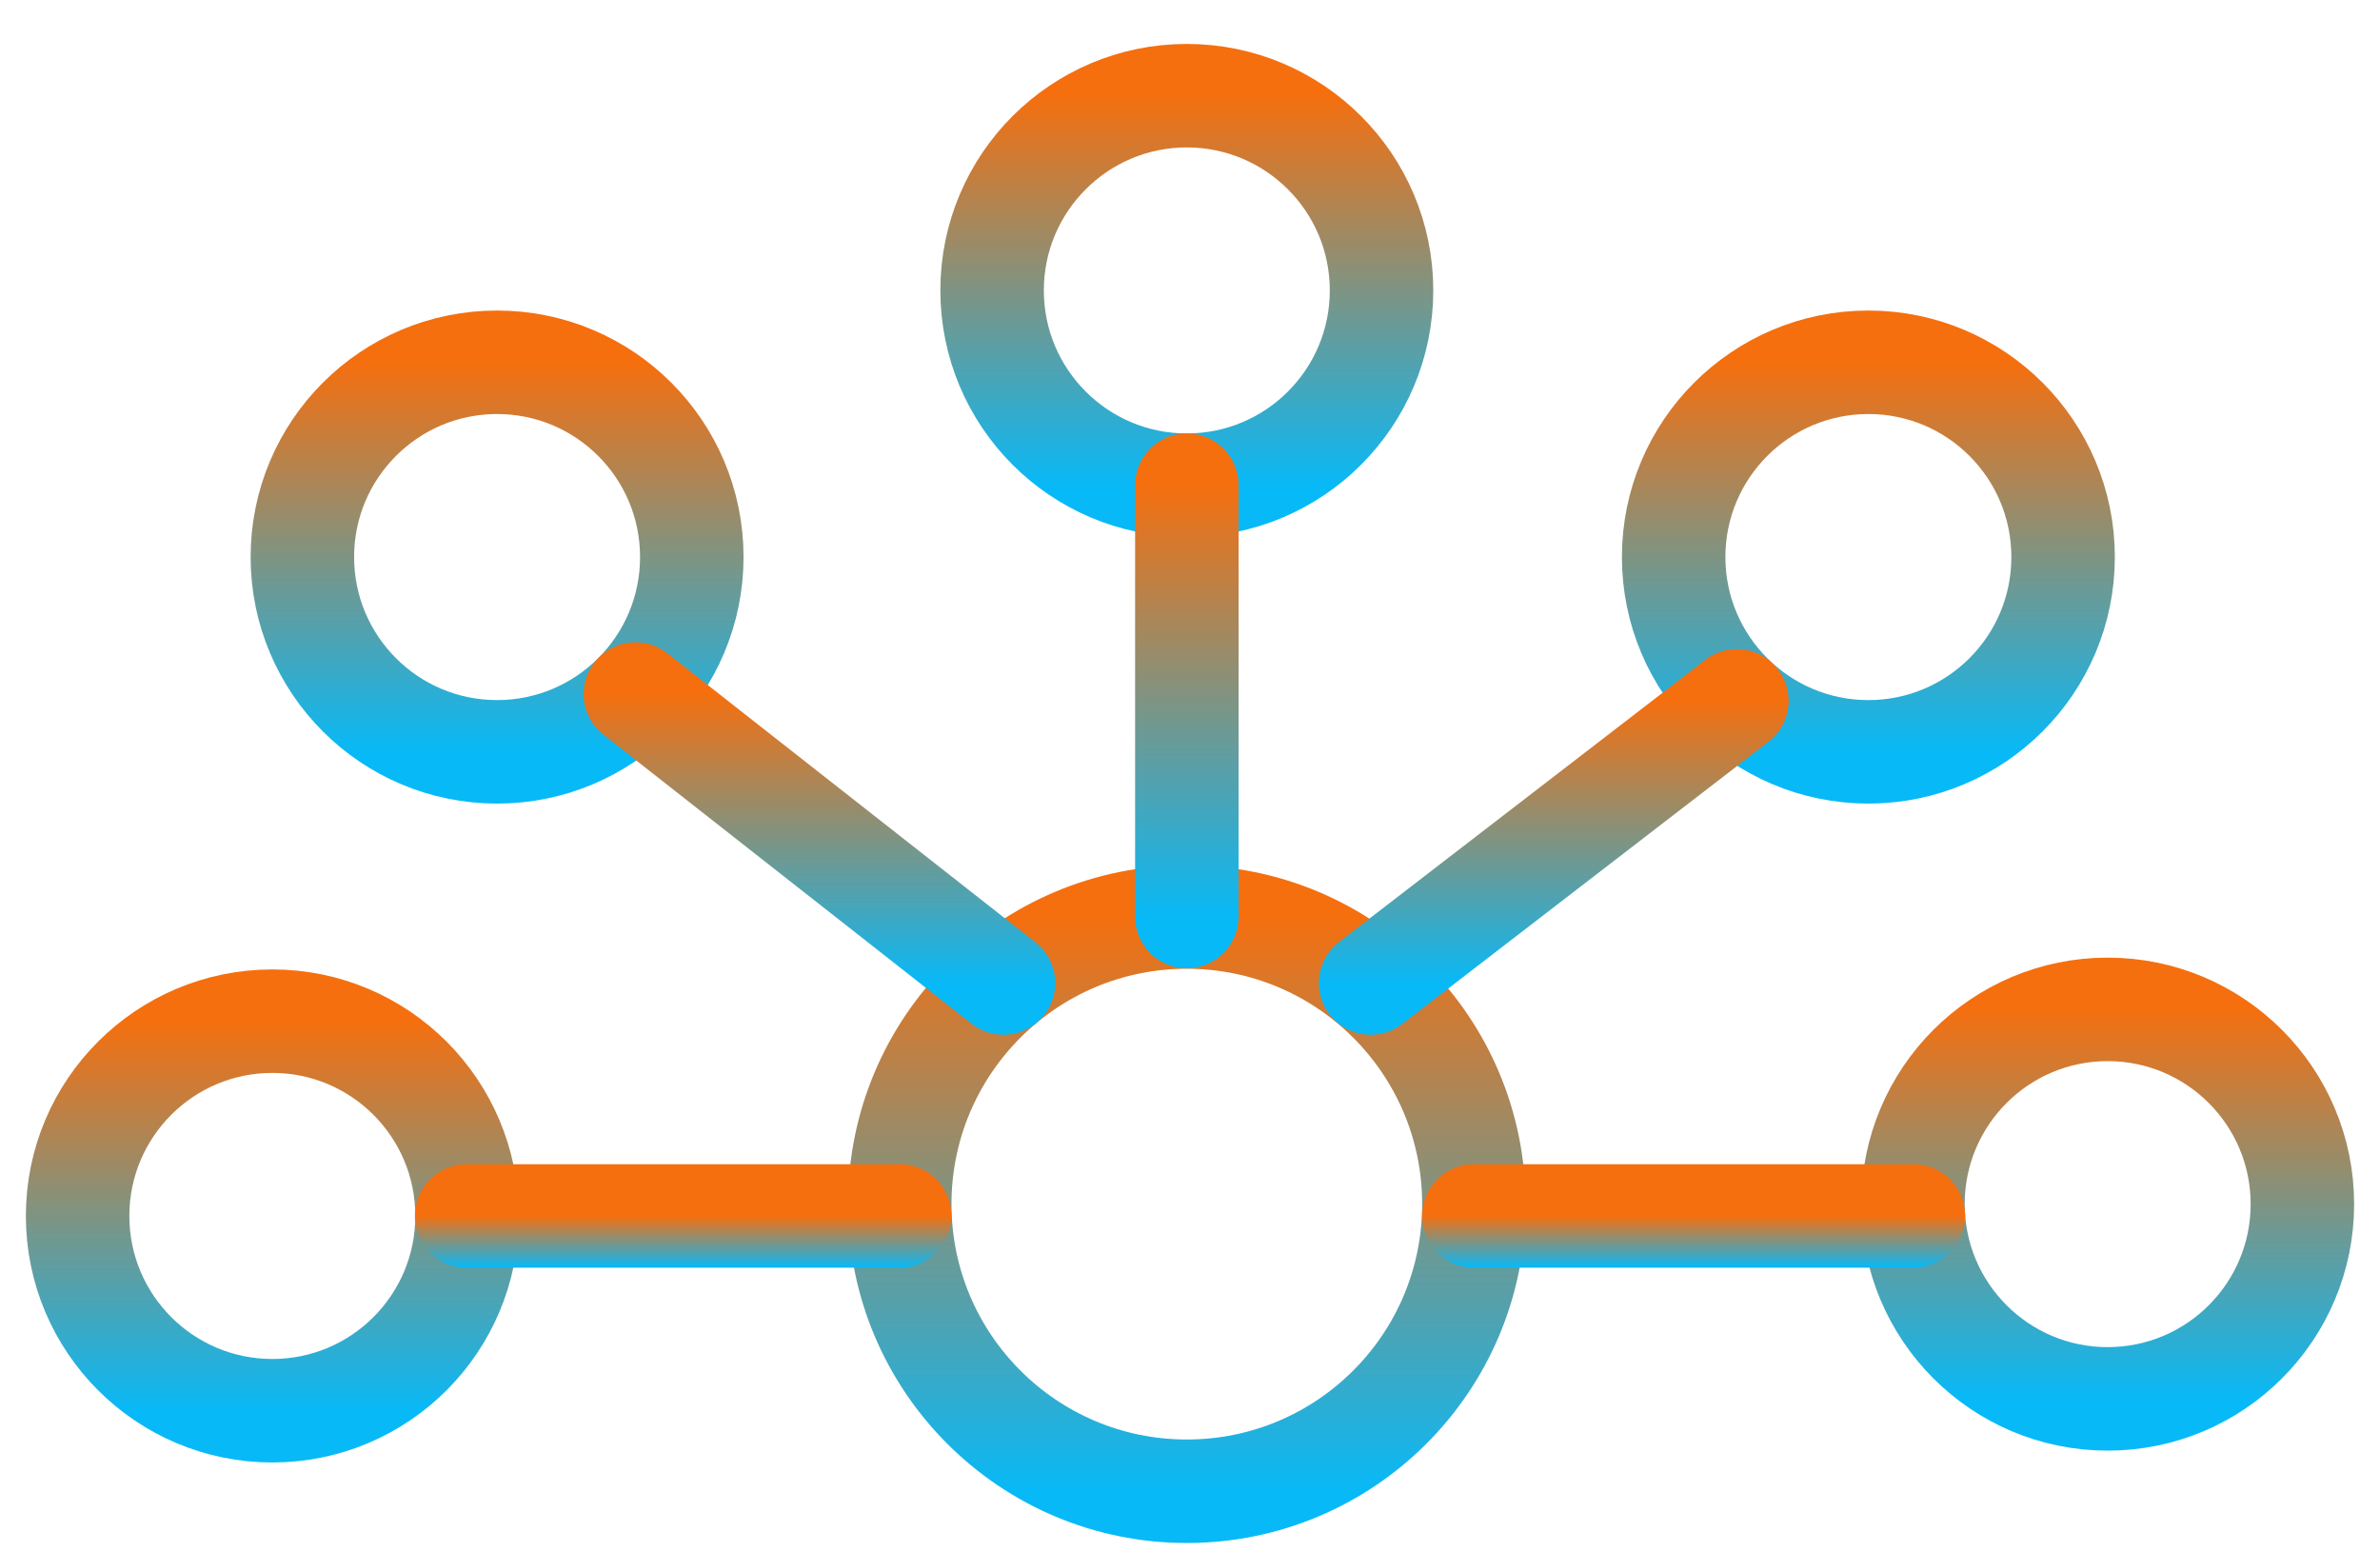
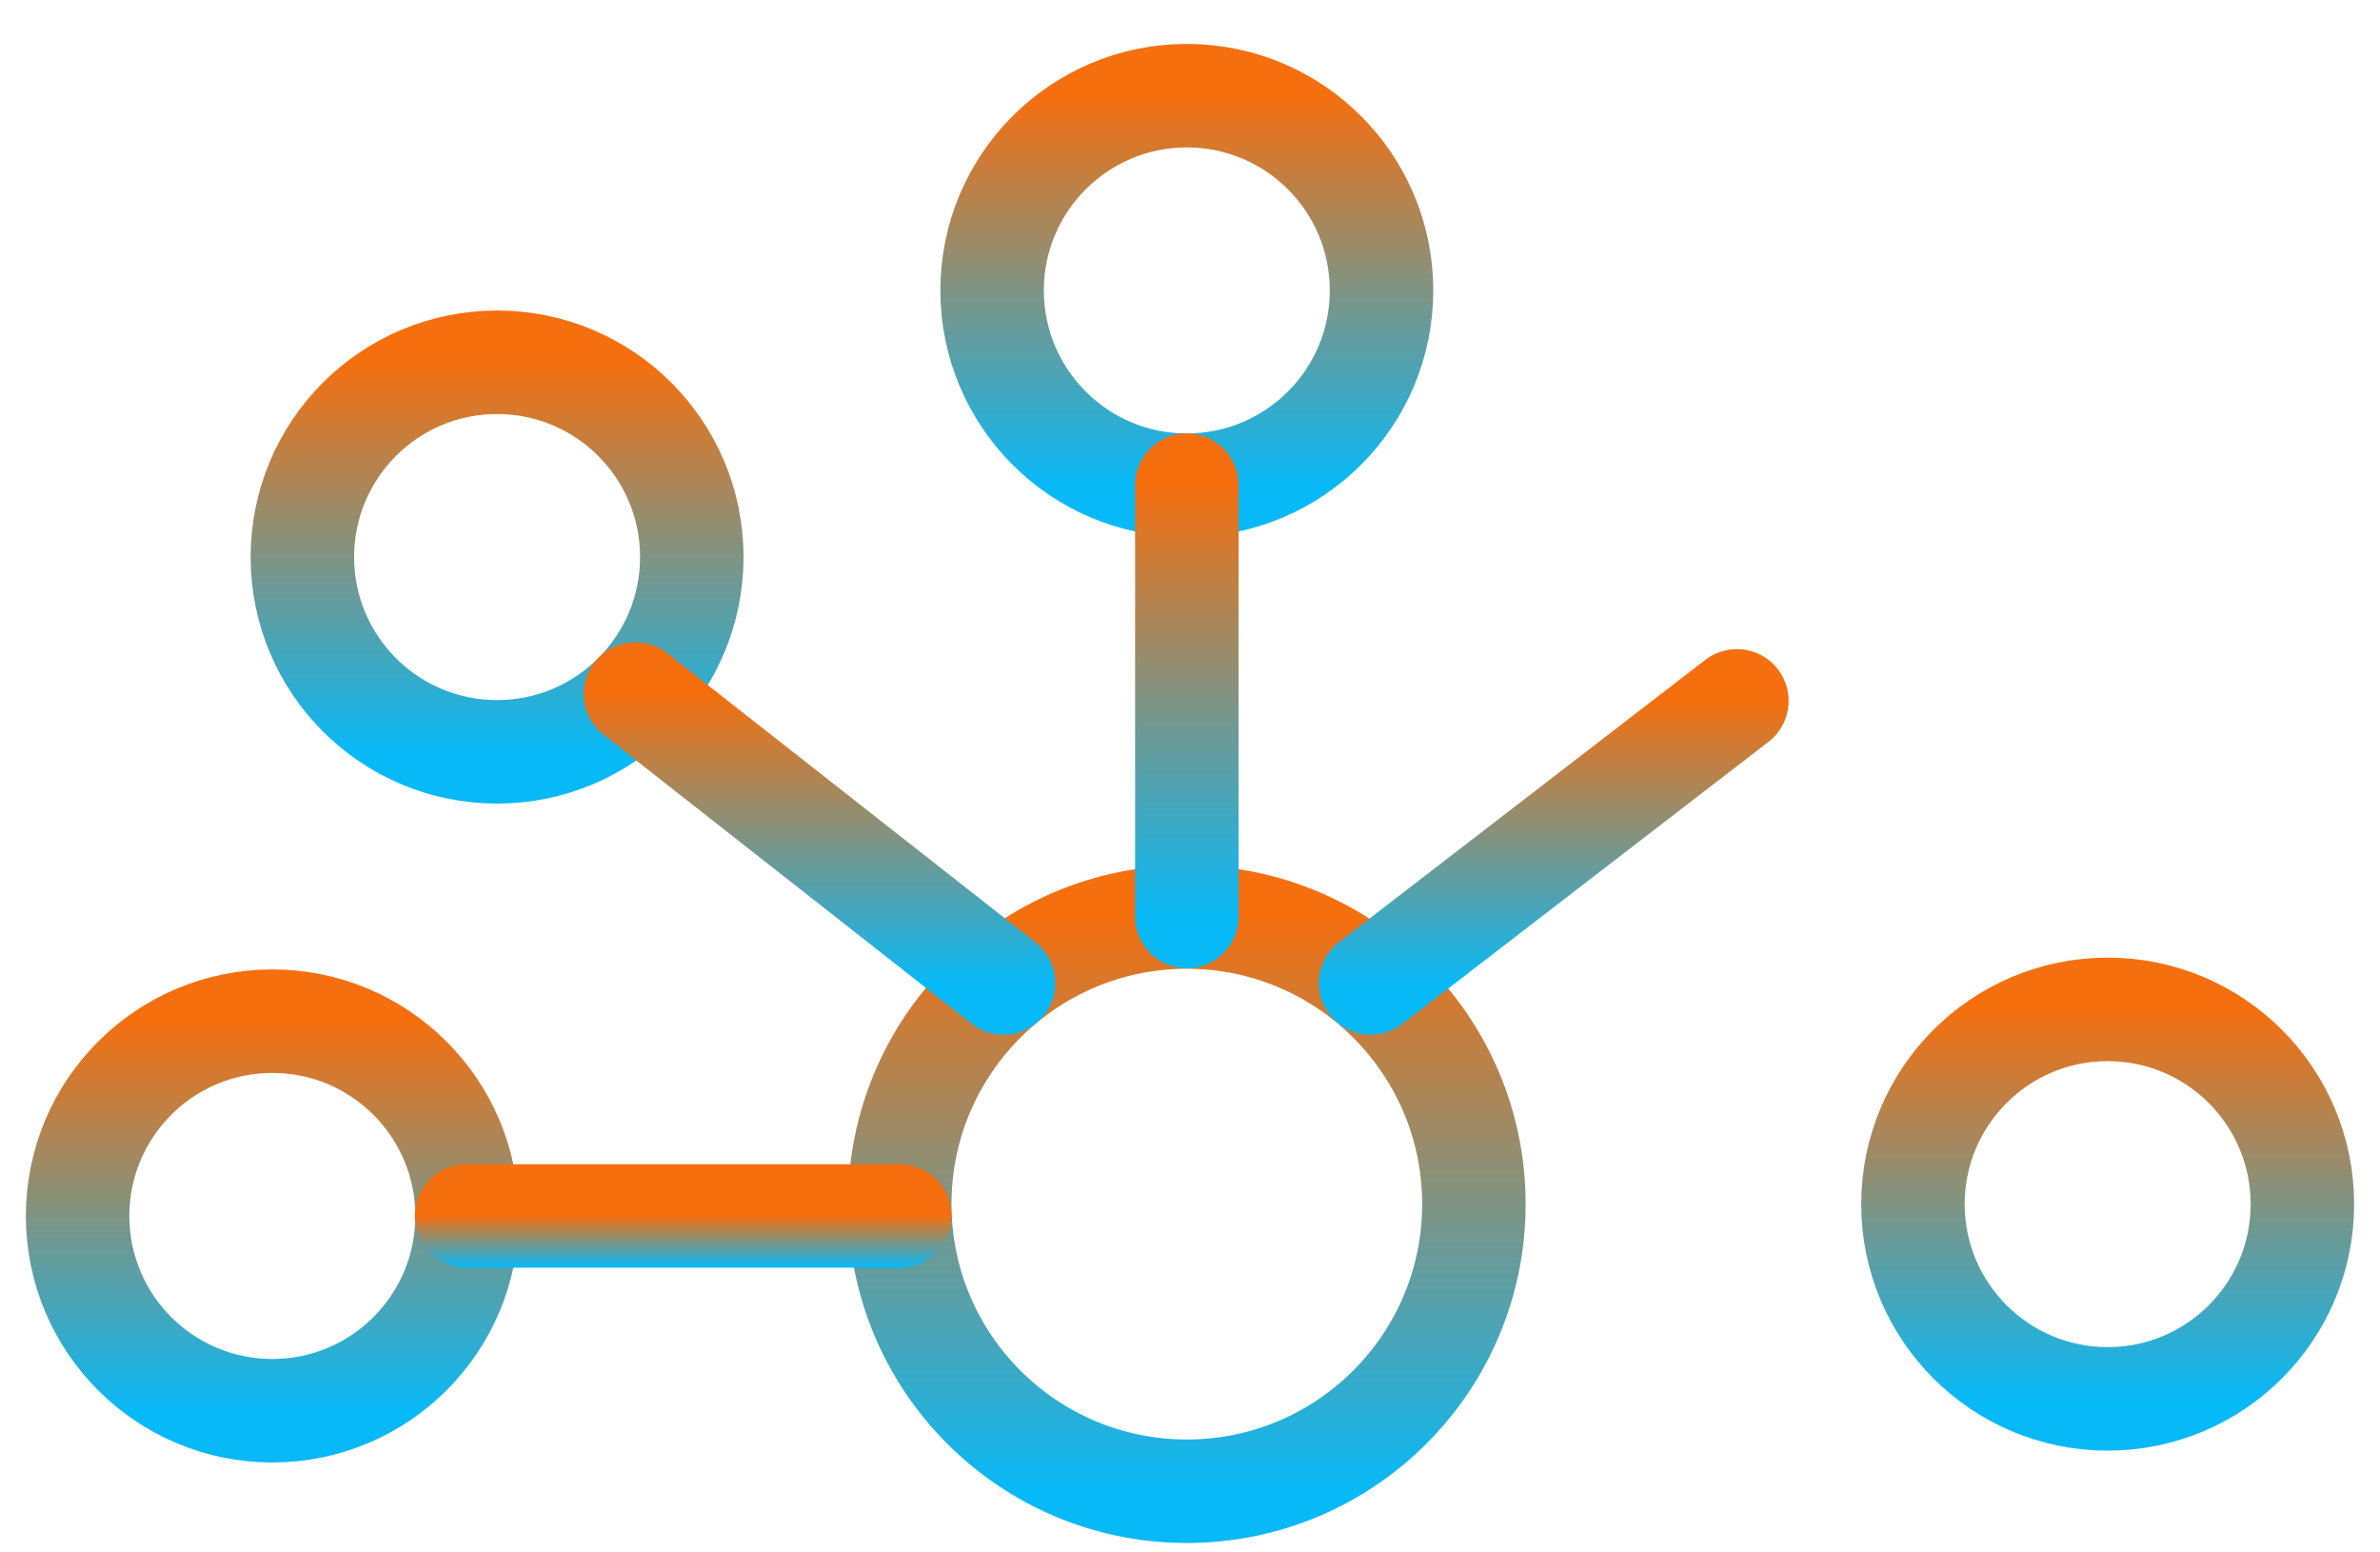
<svg xmlns="http://www.w3.org/2000/svg" width="46" height="30" viewBox="0 0 46 30" fill="none">
-   <path d="M22.938 28.818C26.003 28.818 28.487 26.334 28.487 23.269C28.487 20.205 26.003 17.721 22.938 17.721C19.874 17.721 17.39 20.205 17.39 23.269C17.39 26.334 19.874 28.818 22.938 28.818Z" stroke="url(#paint0_linear_4046_15462)" stroke-width="2" stroke-miterlimit="10" stroke-linecap="round" stroke-linejoin="round" />
+   <path d="M22.938 28.818C26.003 28.818 28.487 26.334 28.487 23.269C28.487 20.205 26.003 17.721 22.938 17.721C19.874 17.721 17.39 20.205 17.39 23.269C17.39 26.334 19.874 28.818 22.938 28.818" stroke="url(#paint0_linear_4046_15462)" stroke-width="2" stroke-miterlimit="10" stroke-linecap="round" stroke-linejoin="round" />
  <path d="M5.264 27.262C7.342 27.262 9.027 25.577 9.027 23.498C9.027 21.419 7.342 19.734 5.264 19.734C3.185 19.734 1.5 21.419 1.5 23.498C1.5 25.577 3.185 27.262 5.264 27.262Z" stroke="url(#paint1_linear_4046_15462)" stroke-width="2" stroke-miterlimit="10" stroke-linecap="round" stroke-linejoin="round" />
  <path d="M40.736 27.033C42.815 27.033 44.5 25.348 44.5 23.27C44.5 21.191 42.815 19.506 40.736 19.506C38.658 19.506 36.973 21.191 36.973 23.27C36.973 25.348 38.658 27.033 40.736 27.033Z" stroke="url(#paint2_linear_4046_15462)" stroke-width="2" stroke-miterlimit="10" stroke-linecap="round" stroke-linejoin="round" />
  <path d="M22.938 9.376C25.017 9.376 26.702 7.691 26.702 5.612C26.702 3.534 25.017 1.849 22.938 1.849C20.86 1.849 19.175 3.534 19.175 5.612C19.175 7.691 20.86 9.376 22.938 9.376Z" stroke="url(#paint3_linear_4046_15462)" stroke-width="2" stroke-miterlimit="10" stroke-linecap="round" stroke-linejoin="round" />
  <path d="M9.607 14.529C11.686 14.529 13.371 12.844 13.371 10.765C13.371 8.686 11.686 7.001 9.607 7.001C7.529 7.001 5.844 8.686 5.844 10.765C5.844 12.844 7.529 14.529 9.607 14.529Z" stroke="url(#paint4_linear_4046_15462)" stroke-width="2" stroke-miterlimit="10" stroke-linecap="round" stroke-linejoin="round" />
-   <path d="M36.111 14.529C38.19 14.529 39.875 12.844 39.875 10.765C39.875 8.686 38.19 7.001 36.111 7.001C34.033 7.001 32.348 8.686 32.348 10.765C32.348 12.844 34.033 14.529 36.111 14.529Z" stroke="url(#paint5_linear_4046_15462)" stroke-width="2" stroke-miterlimit="10" stroke-linecap="round" stroke-linejoin="round" />
  <path d="M22.939 17.712V9.376" stroke="url(#paint6_linear_4046_15462)" stroke-width="2" stroke-miterlimit="10" stroke-linecap="round" stroke-linejoin="round" />
  <path d="M12.281 13.412L19.395 18.996" stroke="url(#paint7_linear_4046_15462)" stroke-width="2" stroke-miterlimit="10" stroke-linecap="round" stroke-linejoin="round" />
  <path d="M26.491 18.996L33.57 13.544" stroke="url(#paint8_linear_4046_15462)" stroke-width="2" stroke-miterlimit="10" stroke-linecap="round" stroke-linejoin="round" />
  <path d="M9.019 23.498H17.39" stroke="url(#paint9_linear_4046_15462)" stroke-width="2" stroke-miterlimit="10" stroke-linecap="round" stroke-linejoin="round" />
-   <path d="M28.487 23.498H36.982" stroke="url(#paint10_linear_4046_15462)" stroke-width="2" stroke-miterlimit="10" stroke-linecap="round" stroke-linejoin="round" />
  <defs>
    <linearGradient id="paint0_linear_4046_15462" x1="22.938" y1="17.721" x2="22.938" y2="28.818" gradientUnits="userSpaceOnUse">
      <stop stop-color="#F56F0F" />
      <stop offset="1" stop-color="#08B9F7" />
    </linearGradient>
    <linearGradient id="paint1_linear_4046_15462" x1="5.264" y1="19.734" x2="5.264" y2="27.262" gradientUnits="userSpaceOnUse">
      <stop stop-color="#F56F0F" />
      <stop offset="1" stop-color="#08B9F7" />
    </linearGradient>
    <linearGradient id="paint2_linear_4046_15462" x1="40.736" y1="19.506" x2="40.736" y2="27.033" gradientUnits="userSpaceOnUse">
      <stop stop-color="#F56F0F" />
      <stop offset="1" stop-color="#08B9F7" />
    </linearGradient>
    <linearGradient id="paint3_linear_4046_15462" x1="22.938" y1="1.849" x2="22.938" y2="9.376" gradientUnits="userSpaceOnUse">
      <stop stop-color="#F56F0F" />
      <stop offset="1" stop-color="#08B9F7" />
    </linearGradient>
    <linearGradient id="paint4_linear_4046_15462" x1="9.607" y1="7.001" x2="9.607" y2="14.529" gradientUnits="userSpaceOnUse">
      <stop stop-color="#F56F0F" />
      <stop offset="1" stop-color="#08B9F7" />
    </linearGradient>
    <linearGradient id="paint5_linear_4046_15462" x1="36.111" y1="7.001" x2="36.111" y2="14.529" gradientUnits="userSpaceOnUse">
      <stop stop-color="#F56F0F" />
      <stop offset="1" stop-color="#08B9F7" />
    </linearGradient>
    <linearGradient id="paint6_linear_4046_15462" x1="23.439" y1="9.376" x2="23.439" y2="17.712" gradientUnits="userSpaceOnUse">
      <stop stop-color="#F56F0F" />
      <stop offset="1" stop-color="#08B9F7" />
    </linearGradient>
    <linearGradient id="paint7_linear_4046_15462" x1="15.838" y1="13.412" x2="15.838" y2="18.996" gradientUnits="userSpaceOnUse">
      <stop stop-color="#F56F0F" />
      <stop offset="1" stop-color="#08B9F7" />
    </linearGradient>
    <linearGradient id="paint8_linear_4046_15462" x1="30.031" y1="13.544" x2="30.031" y2="18.996" gradientUnits="userSpaceOnUse">
      <stop stop-color="#F56F0F" />
      <stop offset="1" stop-color="#08B9F7" />
    </linearGradient>
    <linearGradient id="paint9_linear_4046_15462" x1="13.204" y1="23.498" x2="13.204" y2="24.498" gradientUnits="userSpaceOnUse">
      <stop stop-color="#F56F0F" />
      <stop offset="1" stop-color="#08B9F7" />
    </linearGradient>
    <linearGradient id="paint10_linear_4046_15462" x1="32.735" y1="23.498" x2="32.735" y2="24.498" gradientUnits="userSpaceOnUse">
      <stop stop-color="#F56F0F" />
      <stop offset="1" stop-color="#08B9F7" />
    </linearGradient>
  </defs>
</svg>